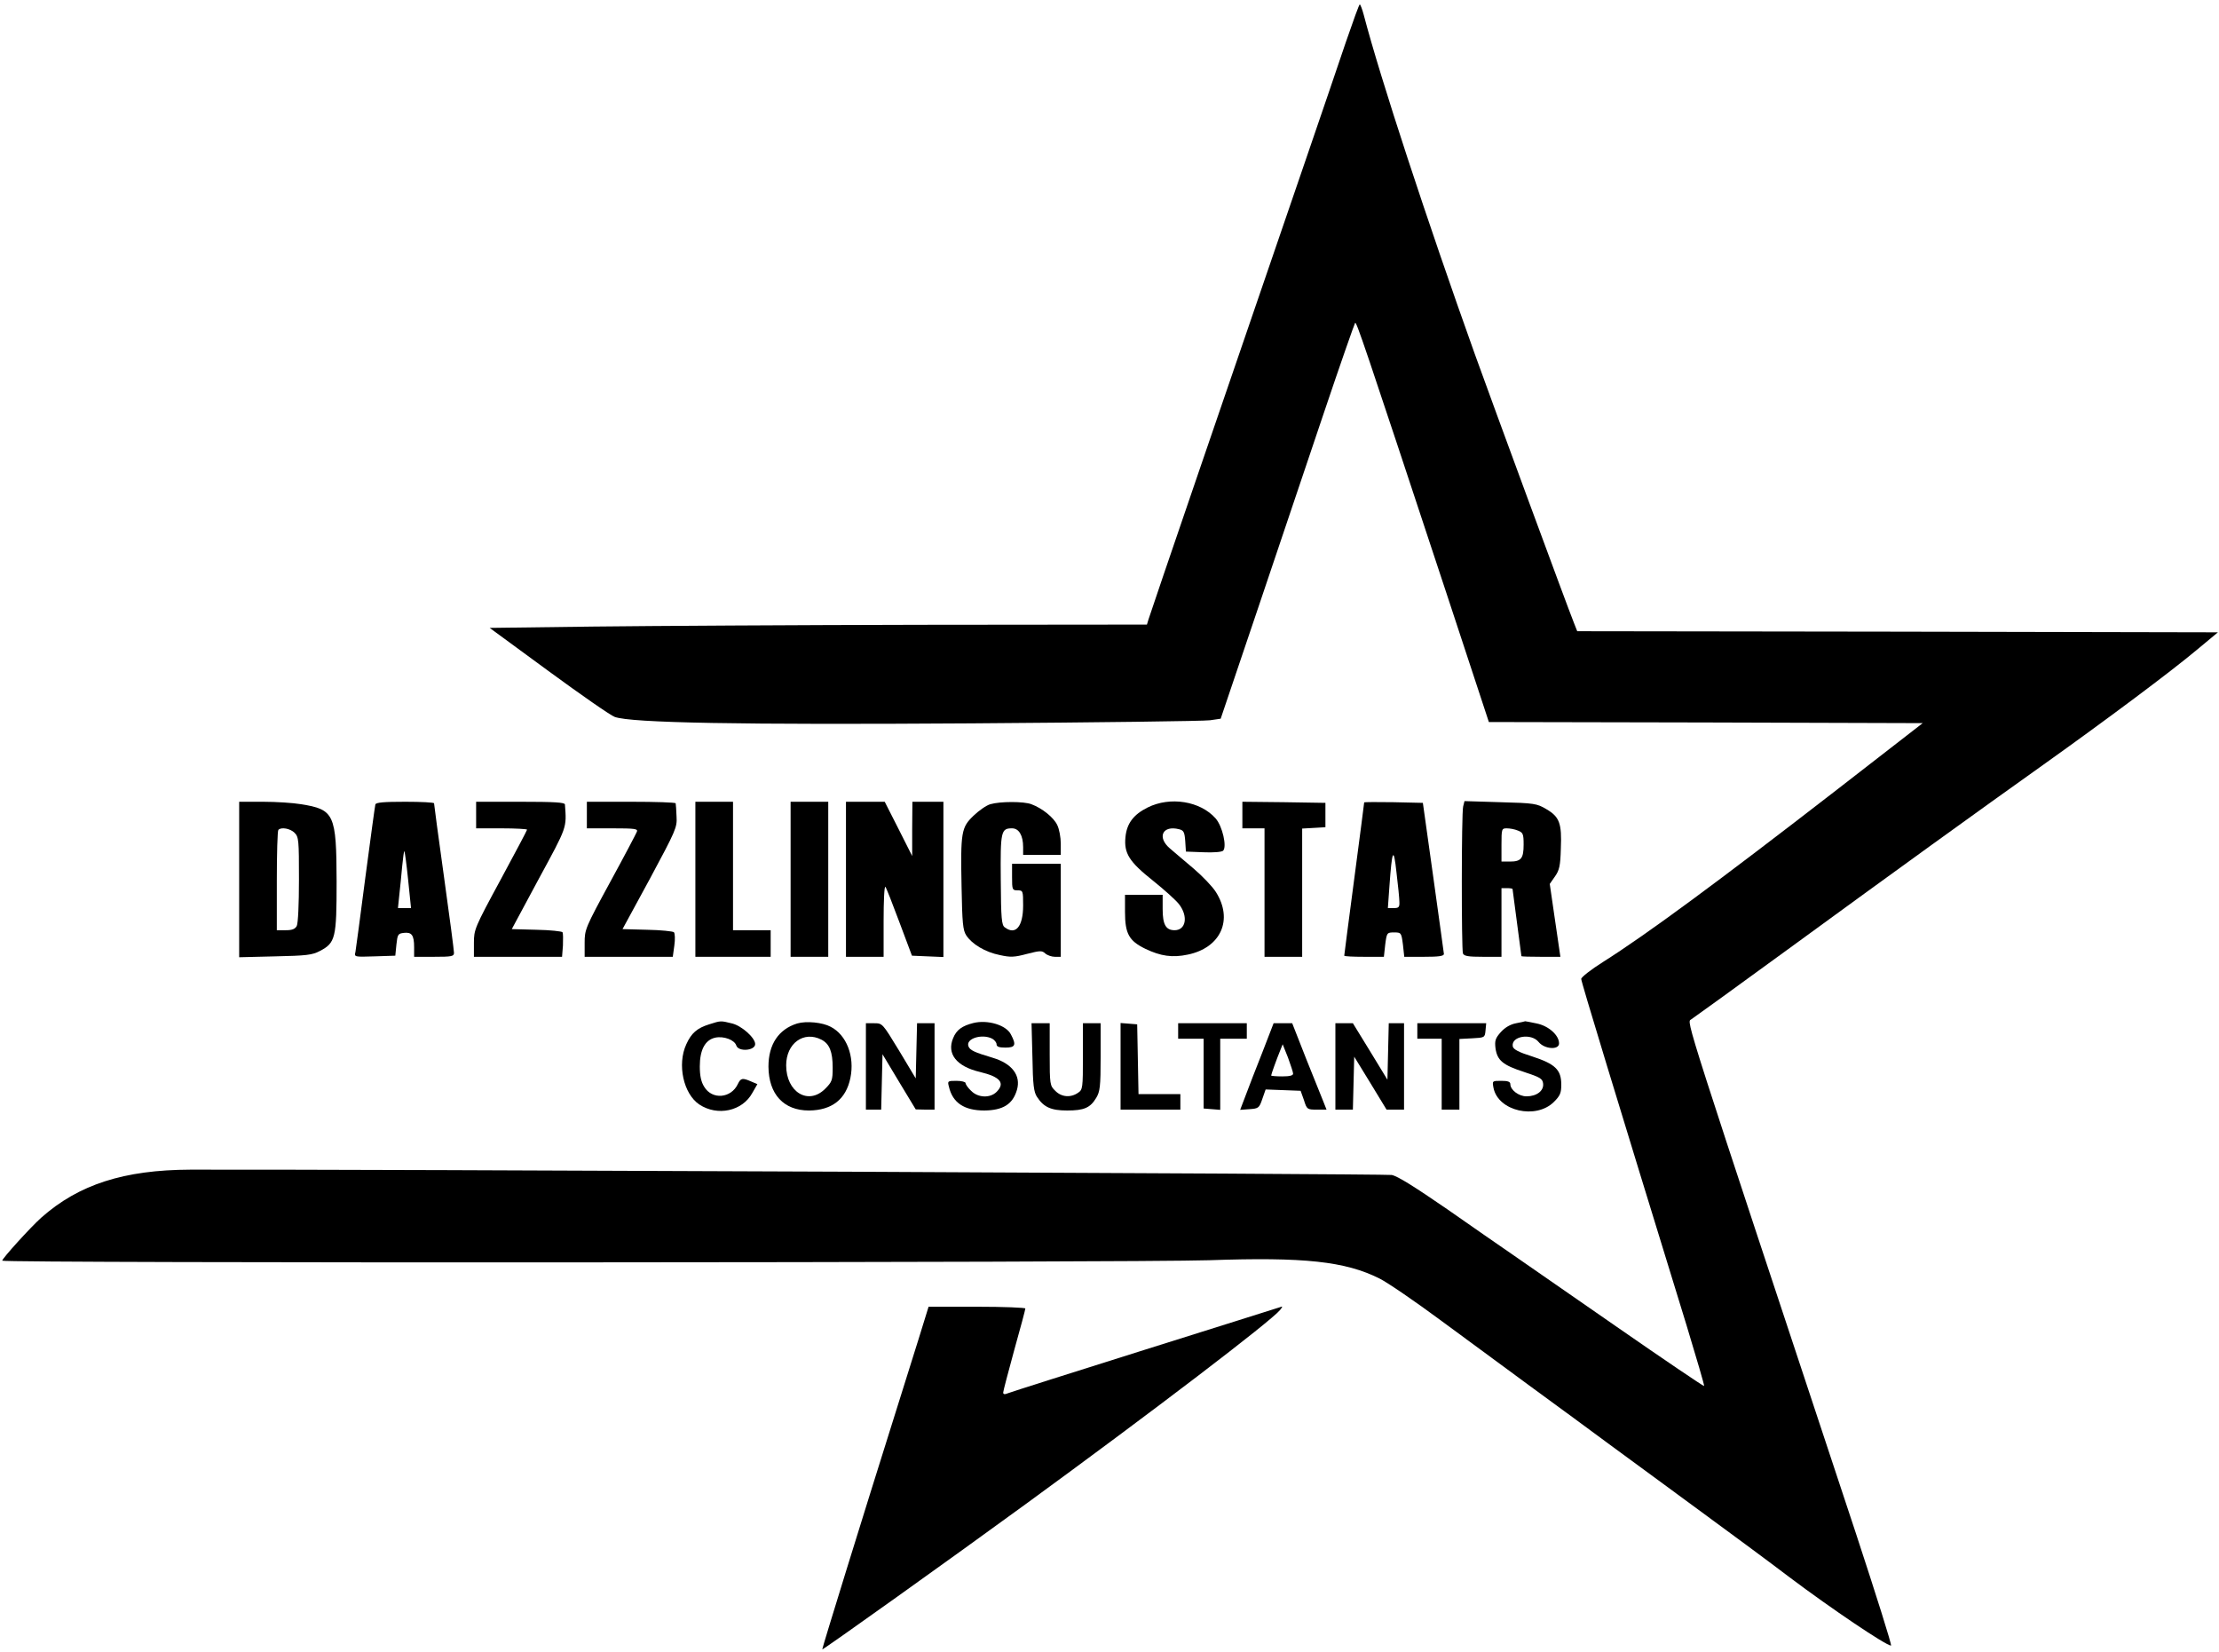
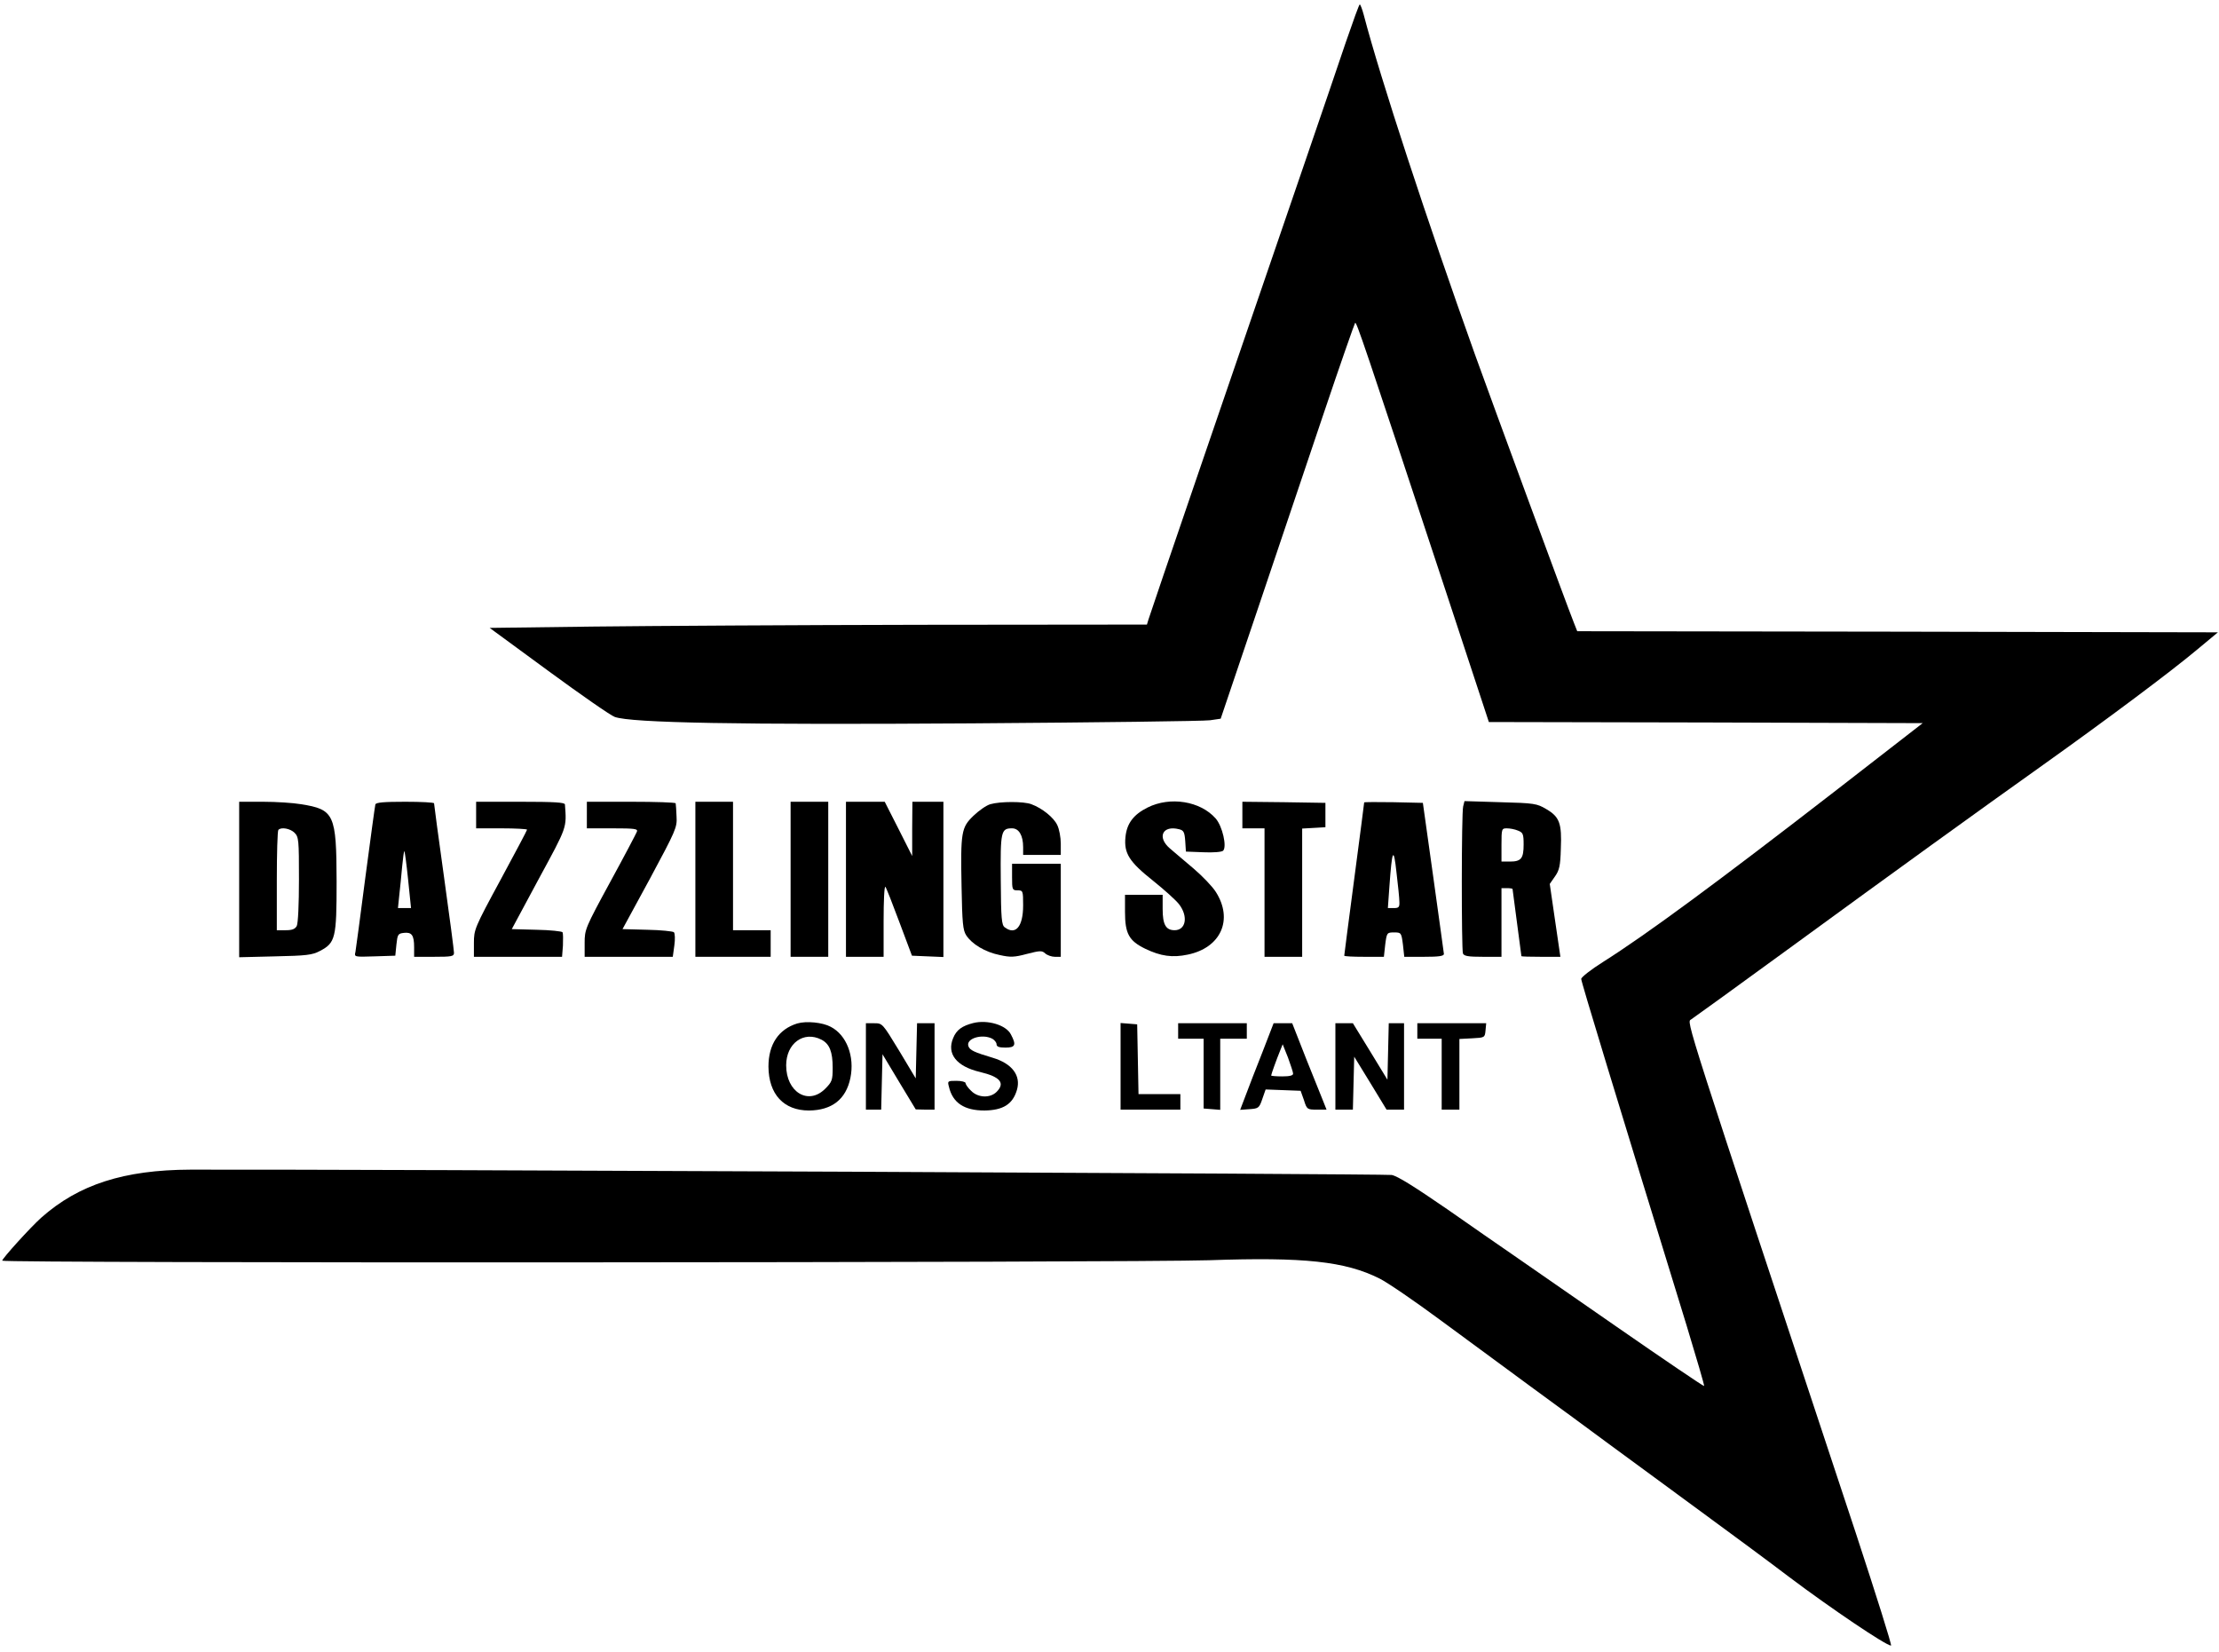
<svg xmlns="http://www.w3.org/2000/svg" version="1.0" width="1002pt" height="746pt" viewBox="0 0 1002 746" preserveAspectRatio="xMidYMid meet">
  <g transform="translate(0,746) scale(0.1,-0.1)" fill="#000000" stroke="none">
    <path d="M6078 7272 c-31 -92 -111 -327 -178 -522 -336 -979 -706 -2059 -714 -2087 l-7 -23 -1017 -1 c-559 -1 -1227 -5 -1484 -8 l-467 -6 266 -195 c146 -107 281 -201 299 -207 74 -27 565 -36 1614 -29 564 4 1047 10 1074 14 l48 7 164 485 c90 267 225 667 300 890 75 223 140 408 143 412 6 7 34 -75 412 -1219 l192 -583 979 -2 980 -3 -388 -301 c-540 -418 -856 -651 -1055 -777 -54 -34 -99 -69 -99 -77 0 -13 151 -509 476 -1565 45 -148 81 -271 79 -273 -2 -2 -181 119 -397 269 -216 150 -429 297 -473 328 -44 30 -175 121 -291 202 -147 101 -223 149 -250 154 -29 5 -4681 26 -5424 24 -300 -1 -505 -67 -674 -217 -48 -43 -176 -184 -176 -194 0 -12 5116 -9 5450 2 429 15 615 -5 770 -83 36 -18 160 -103 275 -188 116 -85 305 -224 420 -309 116 -85 260 -190 320 -235 61 -45 238 -175 395 -290 157 -115 355 -261 440 -326 193 -145 437 -309 459 -309 5 0 -67 228 -159 508 -784 2366 -764 2305 -744 2319 11 7 206 148 435 315 496 362 856 622 1154 834 292 208 578 422 695 520 l95 79 -1446 3 -1447 2 -15 38 c-31 77 -362 976 -447 1212 -216 604 -427 1246 -502 1533 -7 26 -15 47 -18 47 -3 0 -30 -75 -62 -168z" />
    <path d="M1080 3489 l0 -351 163 4 c140 3 167 6 201 24 71 37 76 58 76 314 -1 304 -10 325 -161 349 -35 6 -112 11 -171 11 l-108 0 0 -351z m250 211 c19 -19 20 -33 20 -211 0 -112 -4 -198 -10 -210 -8 -14 -21 -19 -50 -19 l-40 0 0 223 c0 123 3 227 7 230 13 14 54 6 73 -13z" />
    <path d="M1695 3828 c-2 -7 -22 -155 -45 -328 -22 -173 -43 -325 -45 -338 -6 -23 -5 -23 87 -20 l93 3 5 50 c5 46 7 50 34 53 35 4 46 -10 46 -65 l0 -43 90 0 c80 0 90 2 90 18 0 10 -20 164 -45 342 -25 179 -45 328 -45 333 0 4 -59 7 -130 7 -96 0 -132 -3 -135 -12z m148 -341 l13 -127 -29 0 -30 0 6 58 c4 31 9 90 13 130 4 40 8 71 10 69 2 -2 10 -61 17 -130z" />
    <path d="M2150 3780 l0 -60 115 0 c63 0 115 -3 115 -6 0 -3 -54 -105 -120 -227 -117 -216 -120 -224 -120 -285 l0 -62 199 0 199 0 4 51 c1 28 1 55 -2 60 -3 4 -56 10 -117 11 l-112 3 122 227 c129 238 126 228 118 336 -1 9 -48 12 -201 12 l-200 0 0 -60z" />
    <path d="M2650 3780 l0 -60 116 0 c100 0 115 -2 110 -15 -3 -8 -57 -111 -121 -228 -112 -206 -115 -214 -115 -274 l0 -63 199 0 199 0 7 51 c4 28 3 55 -2 60 -4 4 -59 10 -120 11 l-112 3 124 228 c117 218 123 231 120 280 -1 29 -3 55 -4 60 0 4 -91 7 -201 7 l-200 0 0 -60z" />
    <path d="M3140 3490 l0 -350 170 0 170 0 0 60 0 60 -85 0 -85 0 0 290 0 290 -85 0 -85 0 0 -350z" />
    <path d="M3570 3490 l0 -350 85 0 85 0 0 350 0 350 -85 0 -85 0 0 -350z" />
    <path d="M3820 3490 l0 -350 85 0 85 0 0 162 c0 89 3 158 8 154 4 -4 32 -76 63 -159 l57 -152 71 -3 71 -3 0 351 0 350 -70 0 -70 0 -1 -122 0 -123 -62 123 -62 122 -87 0 -88 0 0 -350z" />
    <path d="M4472 3829 c-18 -5 -52 -29 -76 -52 -55 -53 -59 -72 -54 -323 3 -161 6 -194 21 -217 26 -40 86 -76 151 -89 49 -11 67 -10 123 5 59 15 68 16 83 2 9 -8 29 -15 43 -15 l27 0 0 210 0 210 -110 0 -110 0 0 -60 c0 -57 1 -60 25 -60 24 0 25 -2 25 -68 0 -96 -34 -136 -83 -99 -14 10 -17 38 -18 214 -2 220 1 233 51 233 31 0 50 -32 50 -85 l0 -35 85 0 85 0 0 51 c0 28 -7 66 -16 84 -16 34 -68 76 -117 94 -34 13 -140 13 -185 0z" />
    <path d="M5182 3814 c-64 -32 -94 -72 -100 -134 -7 -73 17 -111 124 -196 51 -41 105 -89 119 -108 41 -54 30 -116 -21 -116 -40 0 -54 26 -54 96 l0 64 -85 0 -85 0 0 -77 c0 -99 18 -131 92 -167 69 -33 122 -41 192 -26 149 31 206 158 126 283 -15 24 -61 72 -101 106 -41 35 -89 75 -106 90 -60 51 -33 106 41 87 21 -5 25 -13 28 -54 l3 -47 79 -3 c44 -2 83 1 89 7 18 18 -3 111 -34 146 -69 78 -205 100 -307 49z" />
    <path d="M5610 3780 l0 -60 50 0 50 0 0 -290 0 -290 85 0 85 0 0 289 0 290 53 3 52 3 0 55 0 55 -187 3 -188 2 0 -60z" />
    <path d="M6160 3837 c0 -2 -20 -158 -45 -346 -25 -188 -45 -344 -45 -346 0 -3 40 -5 89 -5 l90 0 6 55 c7 54 8 55 40 55 32 0 33 -1 40 -55 l6 -55 90 0 c65 0 89 3 89 13 -1 6 -22 163 -48 347 l-47 335 -133 3 c-72 1 -132 1 -132 -1z m159 -449 c1 -24 -3 -28 -25 -28 l-27 0 7 98 c12 168 19 182 32 62 7 -58 13 -117 13 -132z" />
    <path d="M6607 3819 c-8 -30 -8 -644 -1 -664 5 -12 25 -15 90 -15 l84 0 0 155 0 155 25 0 c14 0 25 -2 25 -4 0 -2 9 -71 20 -152 11 -82 20 -150 20 -151 0 -2 40 -3 88 -3 l88 0 -24 164 -24 165 23 33 c20 28 25 48 27 126 5 115 -6 144 -66 179 -42 25 -54 27 -207 31 l-162 5 -6 -24z m247 -109 c23 -9 26 -15 26 -63 0 -63 -11 -77 -62 -77 l-38 0 0 75 c0 73 1 75 24 75 14 0 36 -4 50 -10z" />
-     <path d="M3202 2835 c-54 -17 -80 -39 -103 -90 -42 -91 -13 -224 59 -272 82 -54 194 -30 239 52 l23 40 -28 12 c-39 17 -47 16 -60 -11 -30 -65 -116 -73 -152 -13 -14 22 -20 50 -20 92 0 75 24 120 70 130 38 8 87 -10 95 -36 10 -29 85 -23 85 7 0 28 -60 82 -104 93 -53 13 -50 13 -104 -4z" />
    <path d="M3600 2839 c-84 -26 -130 -94 -130 -195 1 -125 69 -198 183 -198 103 1 167 50 187 147 20 97 -17 194 -89 231 -37 20 -110 27 -151 15z m109 -73 c37 -19 51 -55 51 -127 0 -56 -3 -64 -34 -95 -76 -76 -176 -15 -176 106 0 99 79 157 159 116z" />
    <path d="M4395 2841 c-51 -13 -76 -31 -91 -68 -30 -71 15 -128 121 -153 92 -22 115 -50 75 -90 -29 -29 -84 -27 -115 5 -14 13 -25 29 -25 35 0 5 -18 10 -41 10 -40 0 -41 -1 -34 -27 17 -73 70 -107 160 -107 84 1 128 28 147 93 19 65 -22 119 -109 145 -84 25 -103 34 -110 52 -13 35 62 58 108 34 10 -6 19 -17 19 -25 0 -11 12 -15 40 -15 45 0 50 12 25 59 -21 43 -106 68 -170 52z" />
-     <path d="M6846 2840 c-26 -5 -50 -19 -69 -40 -25 -28 -28 -39 -24 -73 8 -55 33 -76 129 -107 73 -24 83 -30 86 -52 4 -33 -29 -58 -75 -58 -35 0 -73 29 -73 55 0 11 -11 15 -41 15 -41 0 -41 0 -35 -32 21 -105 192 -144 273 -63 28 28 33 40 33 78 0 67 -27 93 -131 127 -61 19 -85 32 -88 45 -9 47 84 62 117 20 26 -32 92 -37 92 -6 0 37 -47 79 -101 90 -27 6 -51 10 -52 10 -1 -1 -20 -5 -41 -9z" />
    <path d="M3910 2645 l0 -195 35 0 34 0 3 125 3 125 75 -125 75 -124 43 -1 42 0 0 195 0 195 -40 0 -39 0 -3 -124 -3 -125 -75 125 c-75 123 -75 124 -112 124 l-38 0 0 -195z" />
-     <path d="M4662 2687 c2 -125 6 -158 21 -180 30 -46 63 -61 136 -61 76 0 104 12 131 57 17 28 20 51 20 185 l0 152 -40 0 -40 0 0 -149 c0 -144 -1 -151 -22 -165 -33 -23 -75 -20 -103 9 -24 23 -25 29 -25 165 l0 140 -41 0 -41 0 4 -153z" />
    <path d="M5060 2646 l0 -196 135 0 135 0 0 35 0 35 -95 0 -94 0 -3 158 -3 157 -37 3 -38 3 0 -195z" />
    <path d="M5320 2805 l0 -35 58 0 57 0 0 -157 0 -158 38 -3 37 -3 0 160 0 161 60 0 60 0 0 35 0 35 -155 0 -155 0 0 -35z" />
    <path d="M5700 2708 c-29 -73 -63 -161 -76 -196 l-24 -63 42 3 c41 3 44 5 58 46 l15 43 79 -3 79 -3 15 -42 c13 -42 15 -43 58 -43 l44 0 -13 33 c-7 17 -42 105 -78 194 l-64 163 -42 0 -42 0 -51 -132z m139 -95 c1 -9 -15 -13 -49 -13 -27 0 -50 2 -50 4 0 5 24 72 40 111 l12 30 24 -60 c12 -33 23 -66 23 -72z" />
    <path d="M6030 2645 l0 -195 40 0 39 0 3 120 3 119 73 -119 73 -120 40 0 39 0 0 195 0 195 -35 0 -34 0 -3 -127 -3 -128 -78 128 -78 127 -40 0 -39 0 0 -195z" />
    <path d="M6400 2805 l0 -35 55 0 55 0 0 -160 0 -160 40 0 40 0 0 160 0 159 58 3 c56 3 57 3 60 36 l3 32 -155 0 -156 0 0 -35z" />
-     <path d="M4146 1408 c-26 -84 -74 -236 -106 -338 -138 -438 -329 -1055 -327 -1057 3 -3 583 411 916 654 580 423 1109 827 1151 878 13 17 13 18 0 13 -8 -3 -283 -89 -610 -192 -327 -103 -605 -191 -617 -196 -17 -7 -23 -6 -23 3 0 6 23 93 50 192 28 99 50 183 50 187 0 4 -98 8 -218 8 l-219 0 -47 -152z" />
  </g>
</svg>